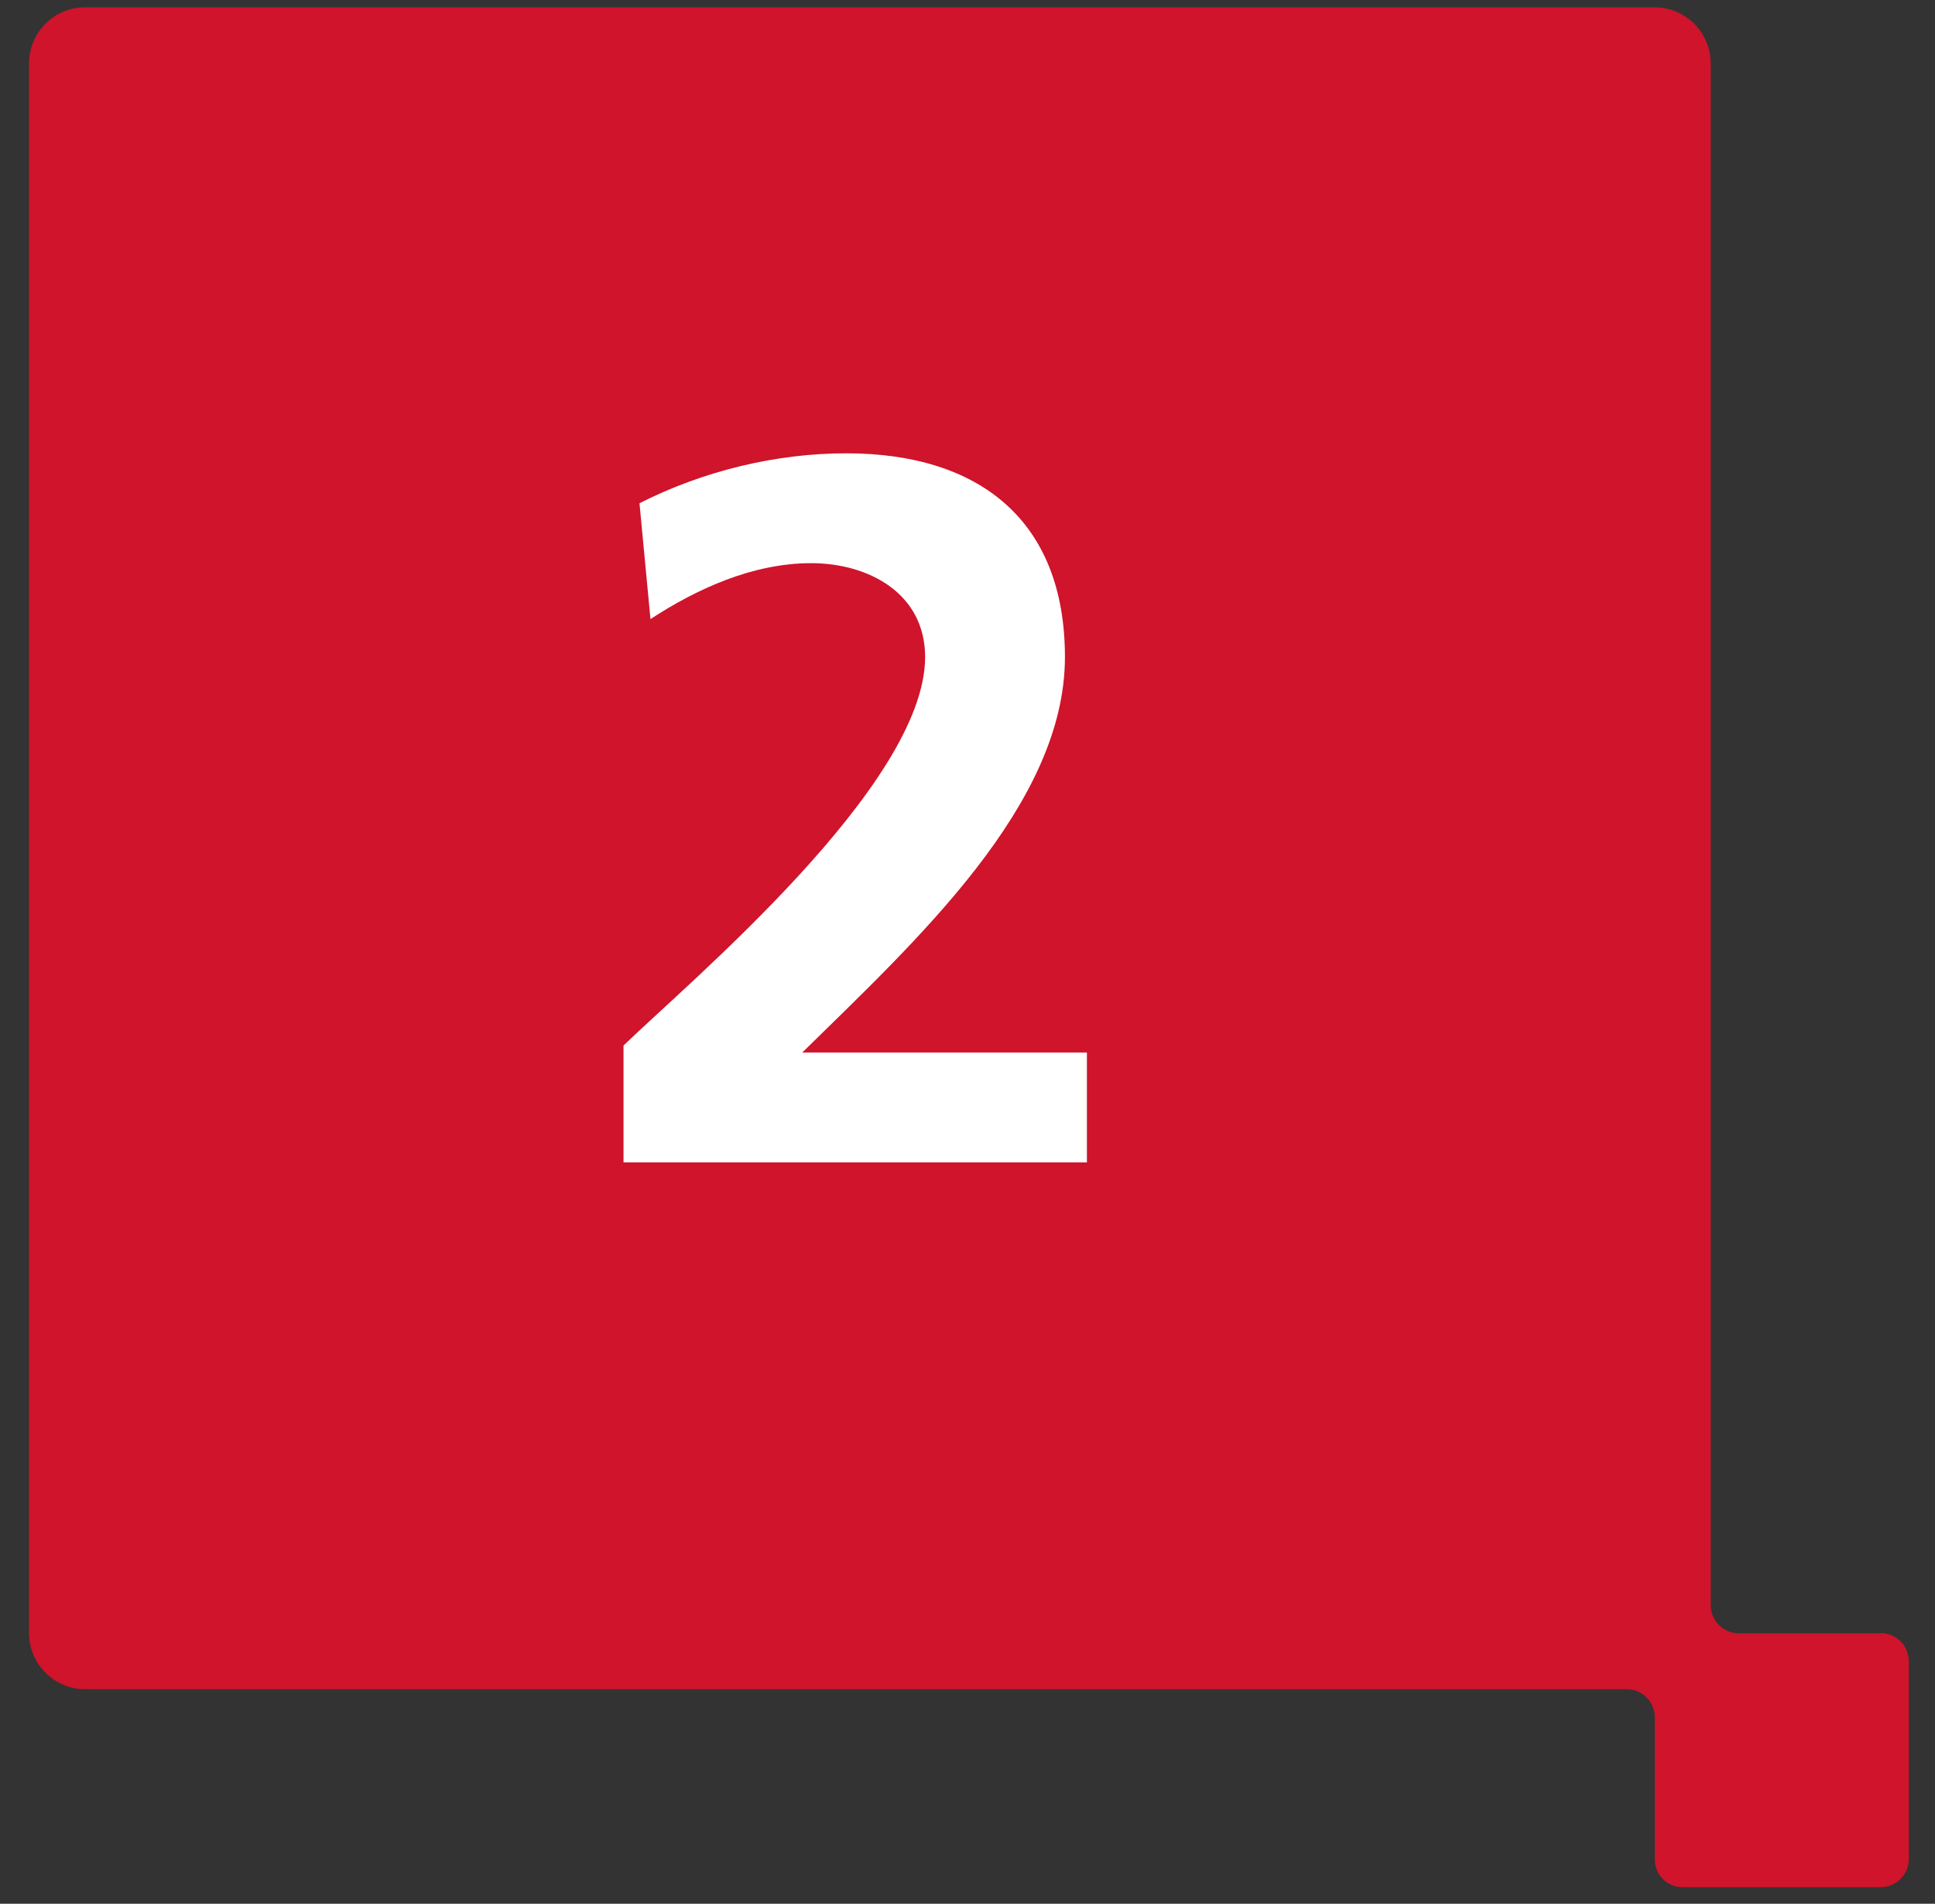
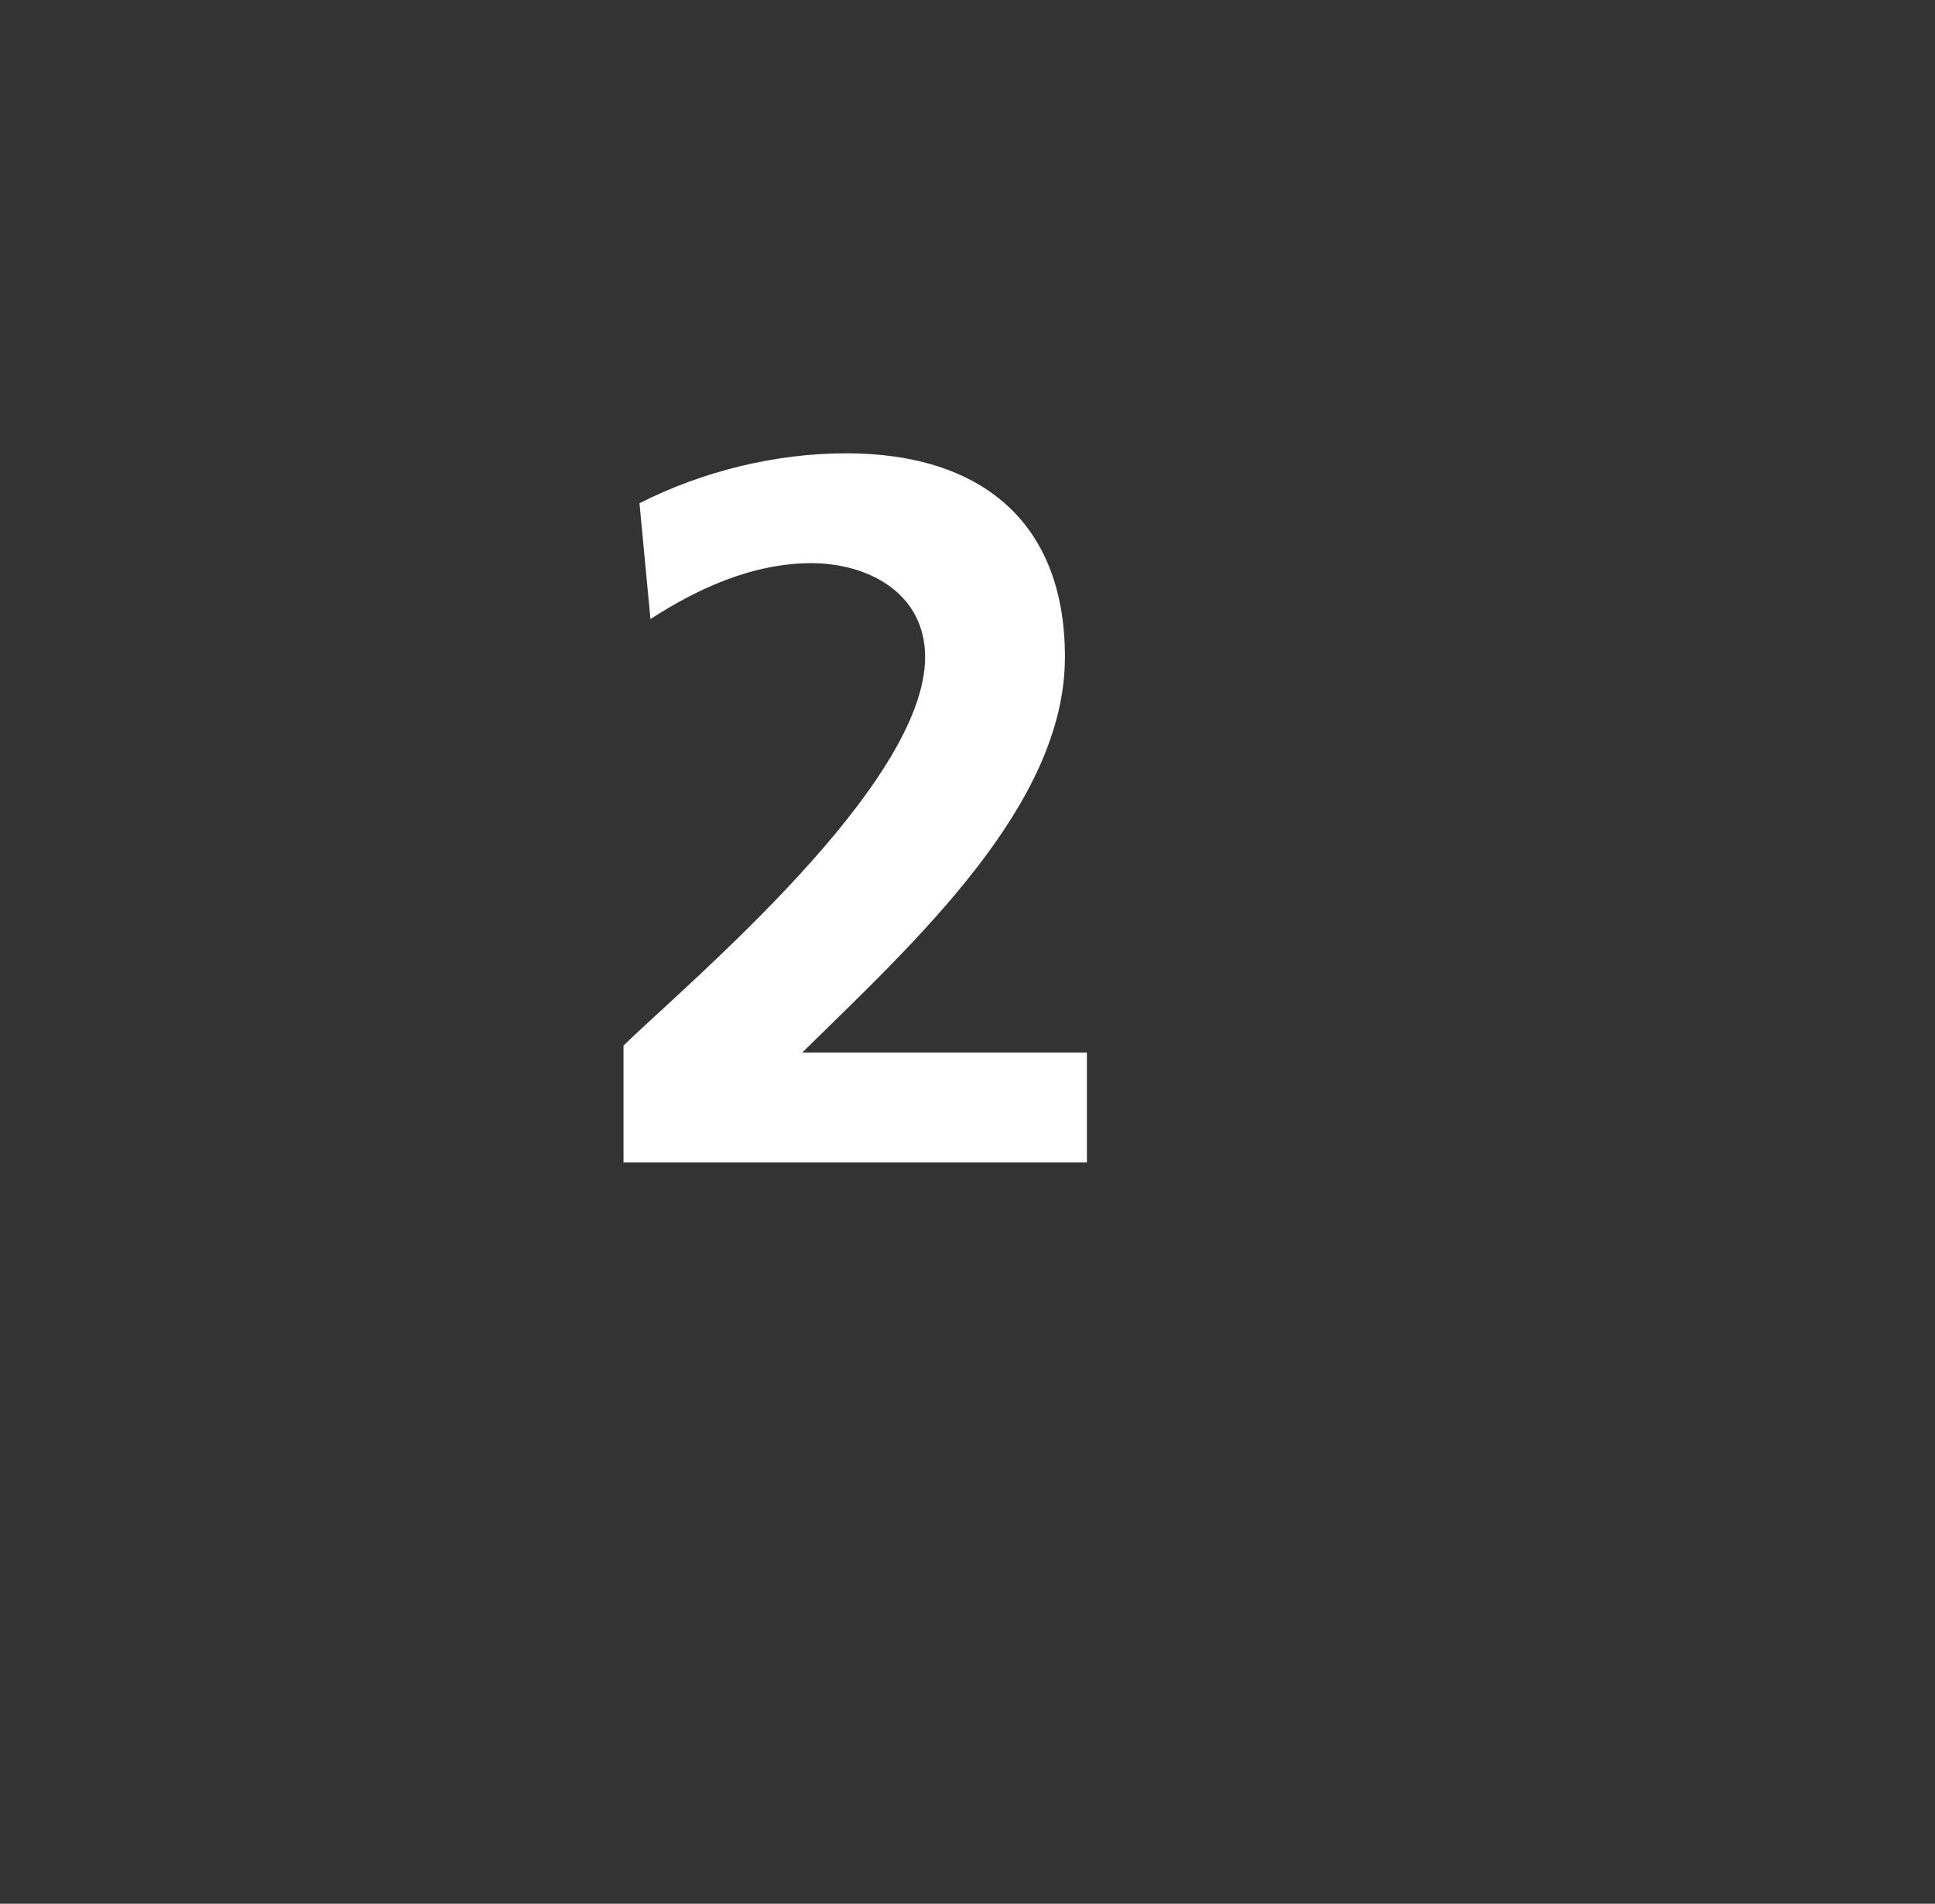
<svg xmlns="http://www.w3.org/2000/svg" width="62" height="61" viewBox="0 0 62 61" fill="none">
  <rect x="0" y="0" width="62" height="61" fill="#333333" stroke="none" />
-   <path d="M60.262 52.334H55.709C55.471 52.333 55.243 52.237 55.075 52.069C54.908 51.9 54.814 51.672 54.814 51.434V2.034C54.814 1.558 54.625 1.102 54.29 0.764C53.954 0.427 53.498 0.236 53.023 0.234H2.73C2.252 0.234 1.794 0.424 1.457 0.761C1.119 1.099 0.93 1.556 0.93 2.034V52.325C0.93 52.802 1.119 53.26 1.457 53.598C1.794 53.935 2.252 54.125 2.73 54.125H52.121C52.239 54.125 52.356 54.148 52.465 54.193C52.574 54.239 52.673 54.305 52.757 54.389C52.841 54.472 52.907 54.571 52.952 54.681C52.997 54.79 53.021 54.907 53.021 55.025V59.576C53.02 59.693 53.043 59.809 53.087 59.918C53.132 60.026 53.197 60.125 53.28 60.208C53.363 60.291 53.462 60.357 53.57 60.401C53.678 60.446 53.794 60.469 53.912 60.469H60.26C60.497 60.469 60.725 60.375 60.894 60.208C61.062 60.041 61.158 59.813 61.16 59.576V53.227C61.16 53.109 61.136 52.992 61.091 52.883C61.046 52.773 60.98 52.674 60.896 52.59C60.812 52.507 60.713 52.441 60.604 52.395C60.495 52.35 60.378 52.327 60.26 52.327" fill="#CF142B" />
  <path d="M34.826 37.245H19.978V33.501C22.058 31.485 29.642 25.149 29.642 21.053C29.642 19.005 27.818 18.045 25.994 18.045C24.106 18.045 22.314 18.877 20.842 19.837L20.49 16.125C22.506 15.101 24.842 14.525 27.114 14.525C31.37 14.525 34.122 16.669 34.122 21.053C34.122 25.789 29.354 30.141 25.706 33.725H34.826V37.245Z" fill="white" />
</svg>